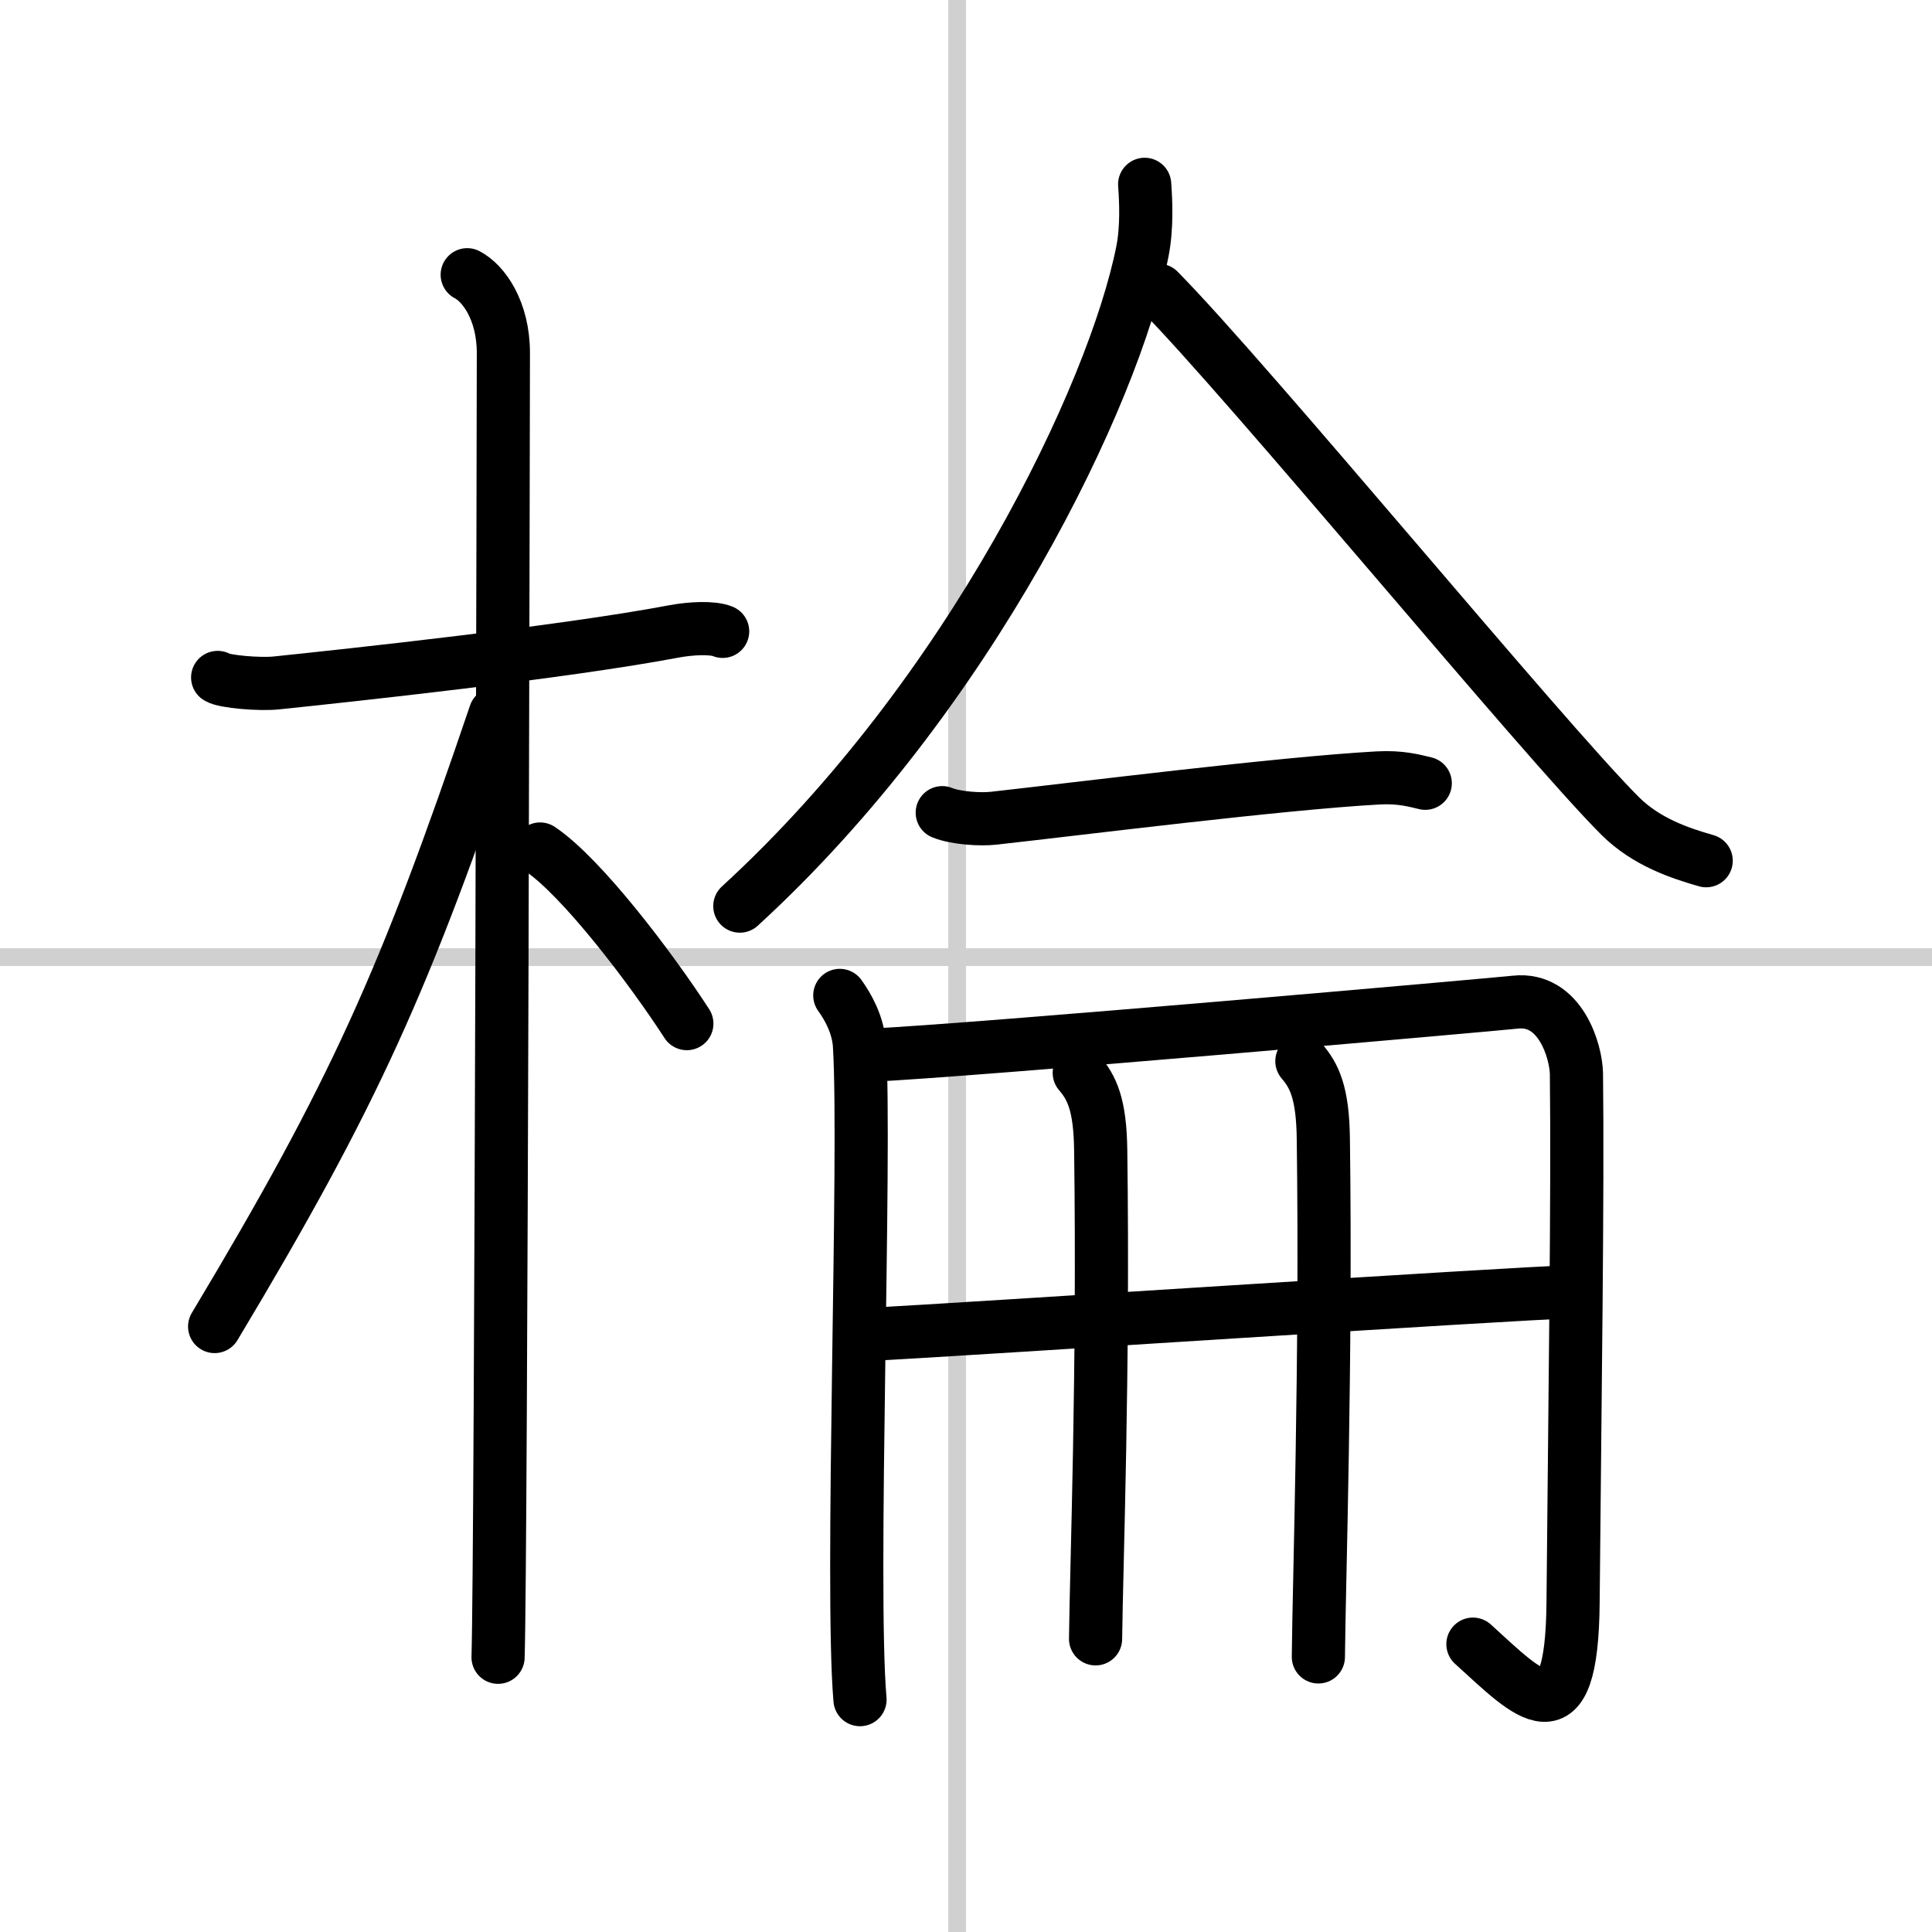
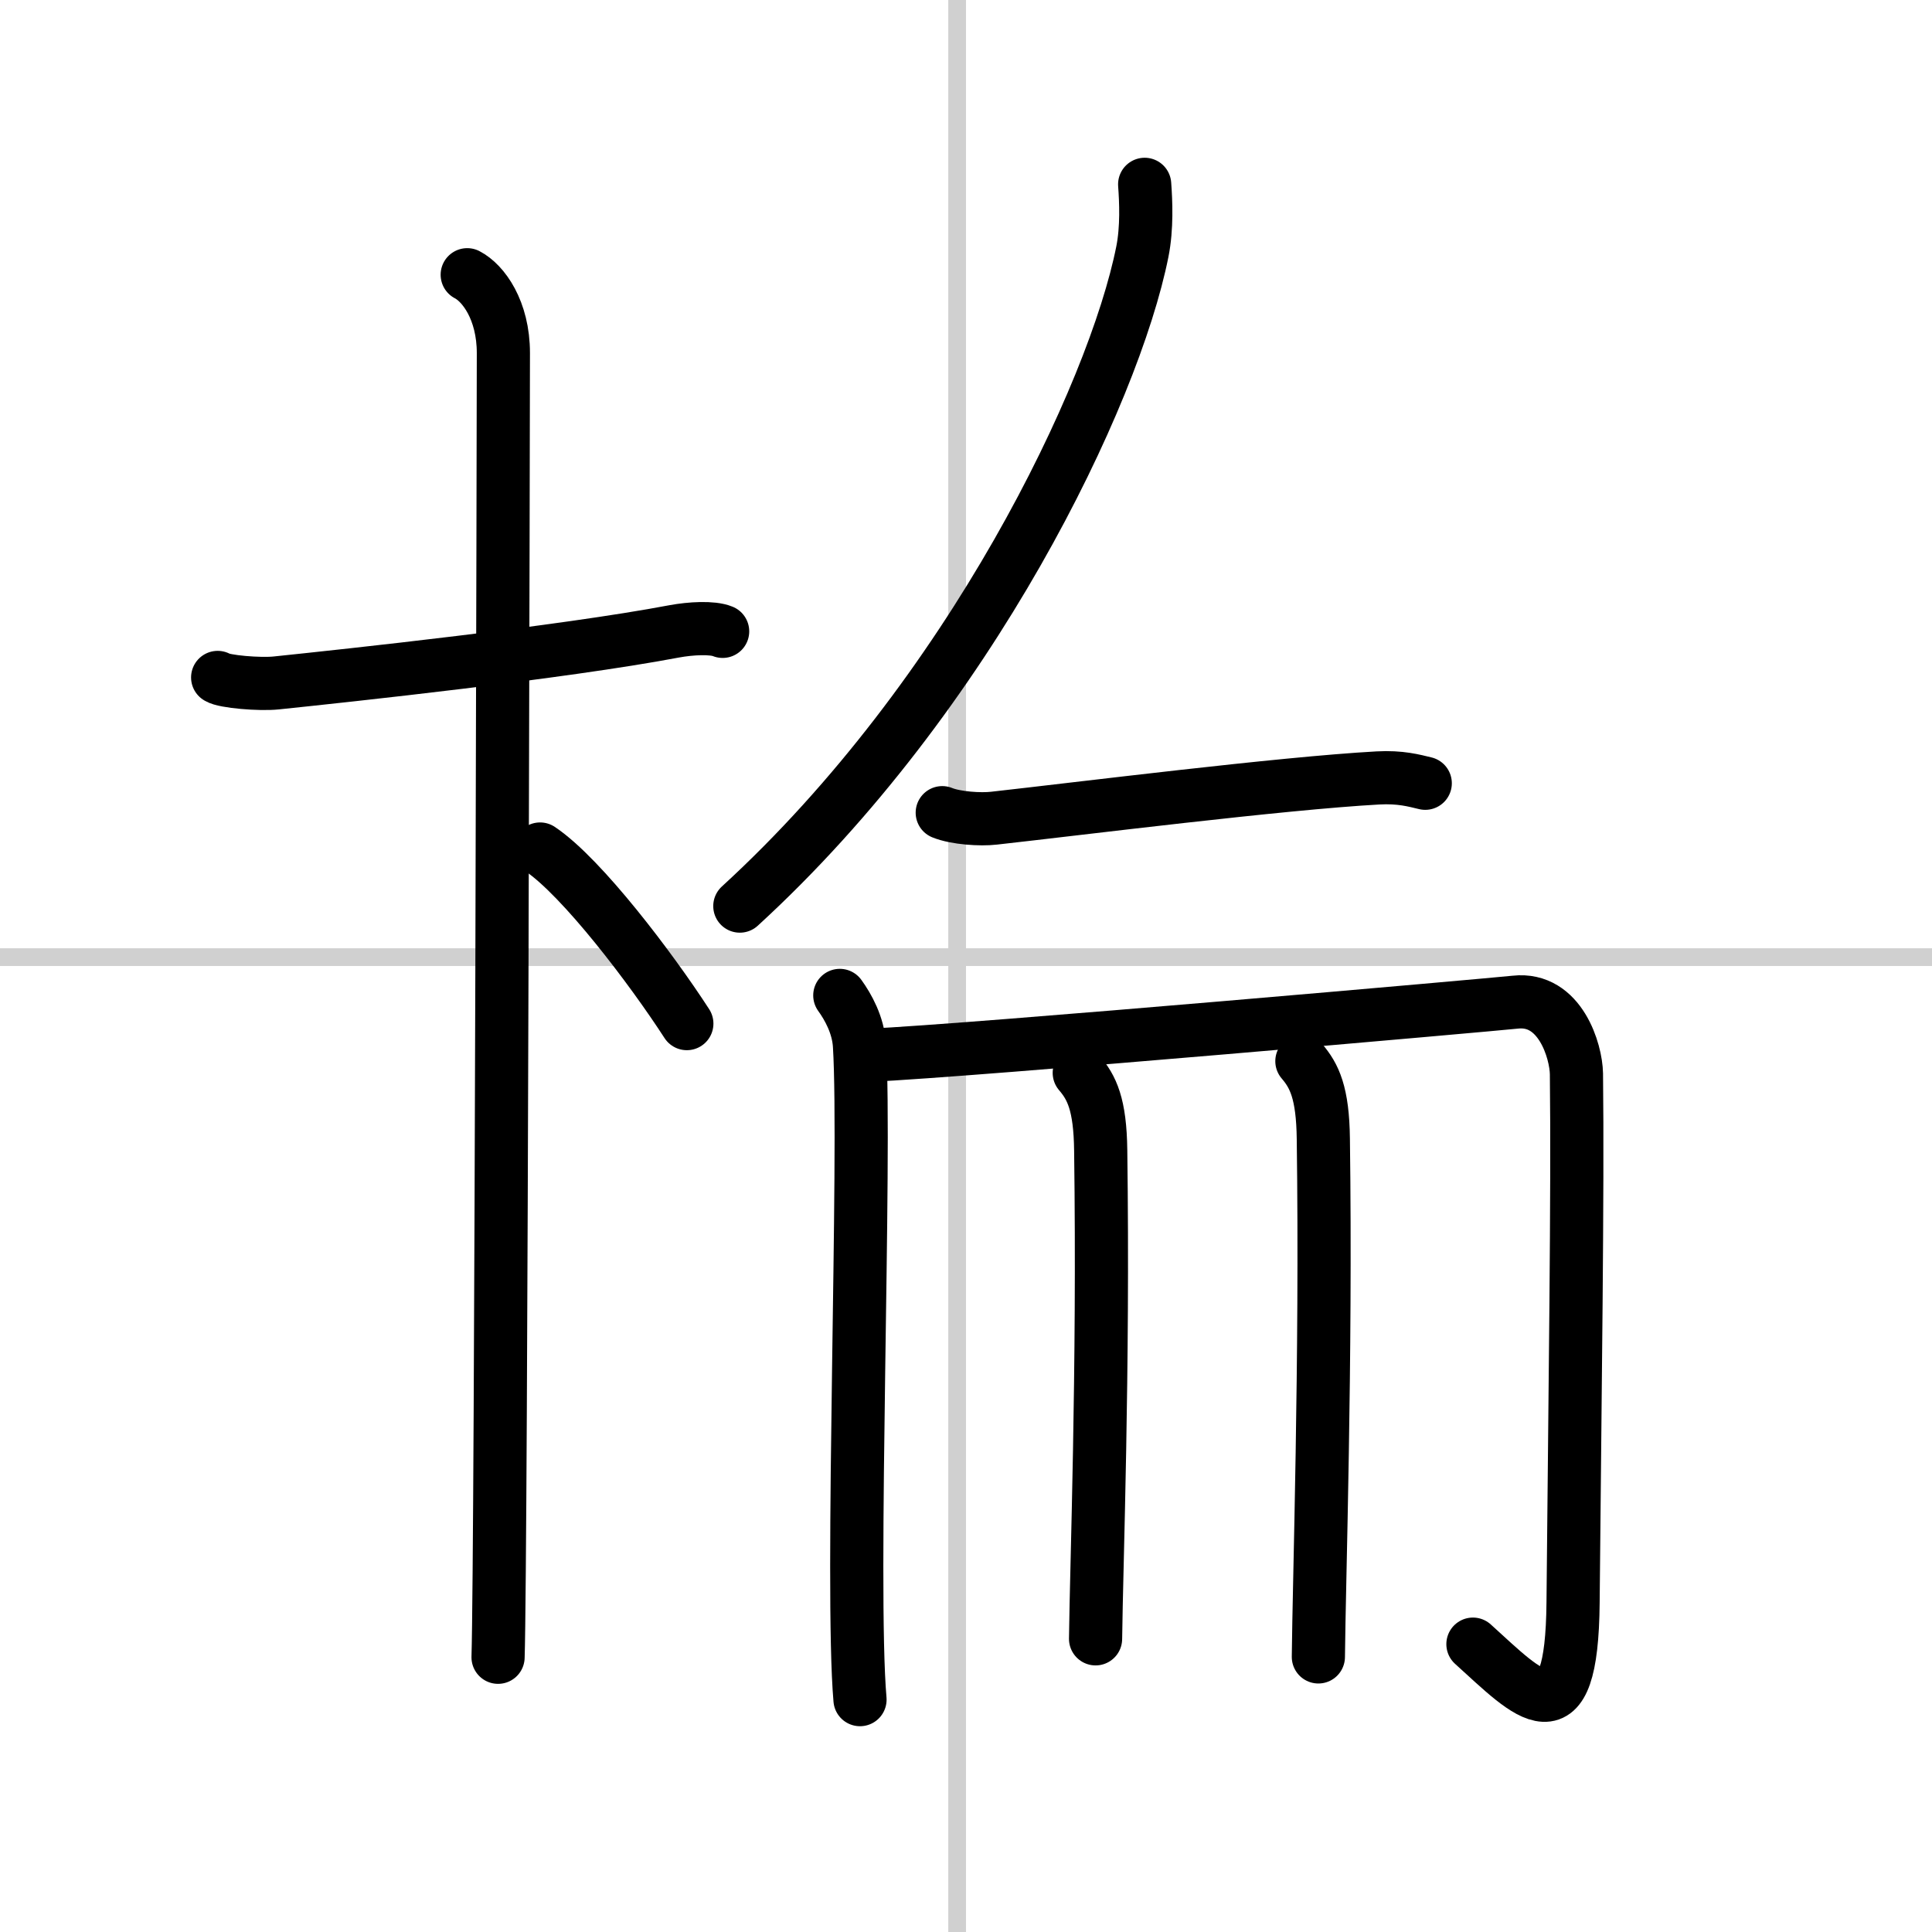
<svg xmlns="http://www.w3.org/2000/svg" width="400" height="400" viewBox="0 0 109 109">
  <rect x="0" y="0" width="109" height="109" fill="#808080" stroke="none" />
  <g fill="none" stroke="#000" stroke-linecap="round" stroke-linejoin="round" stroke-width="3">
    <rect width="100%" height="100%" fill="#fff" stroke="#fff" />
    <line x1="54" x2="54" y2="109" stroke="#d0d0d0" stroke-width="1" />
    <line x2="109" y1="54" y2="54" stroke="#d0d0d0" stroke-width="1" />
    <path d="m12.28 38.22c0.35 0.24 2.39 0.41 3.31 0.31 3.94-0.41 16.12-1.71 22.45-2.91 0.92-0.17 2.15-0.24 2.73 0" />
    <path d="m26.36 15.5c0.91 0.47 2.04 2 2.04 4.42 0 0.95-0.12 67.75-0.3 73.58" />
-     <path d="m27.94 40.28c-5.1 15.04-7.94 21.4-15.83 34.56" />
    <path d="m30.47 47.9c2.37 1.59 6.28 6.76 8.28 9.85" />
    <path d="m64.58 10.4c0.07 0.95 0.14 2.45-0.13 3.8-1.6 8.03-9.66 24.97-22.71 36.92" />
-     <path d="m65.37 16.38c5.16 5.23 21.69 25.32 26.04 29.66 1.48 1.47 3.38 2.1 4.85 2.52" />
    <path d="m53.16 45.85c0.76 0.31 2.16 0.4 2.92 0.31 4.86-0.54 16.21-1.97 21.66-2.27 1.27-0.07 2.04 0.15 2.67 0.3" />
    <path d="m47.38 56.16c0.47 0.65 1.04 1.67 1.11 2.82 0.38 6.19-0.52 30.61 0.03 36.91" />
    <path d="m48.99 59.54c6.02-0.28 35.31-2.87 36.5-3 2.54-0.28 3.43 2.78 3.45 4.04 0.08 6.74-0.08 17.82-0.19 29.83-0.07 7.93-2.46 5.24-5.65 2.35" />
-     <path d="m49.32 75.27c4.82-0.25 35.98-2.3 39.38-2.39" />
    <path d="m60.89 60.53c0.7 0.82 1.18 1.76 1.21 4.38 0.17 12.59-0.24 23.27-0.29 27.55" />
    <path d="m73.45 59.87c0.7 0.82 1.18 1.77 1.21 4.39 0.17 12.59-0.24 24.94-0.28 29.22" />
  </g>
</svg>